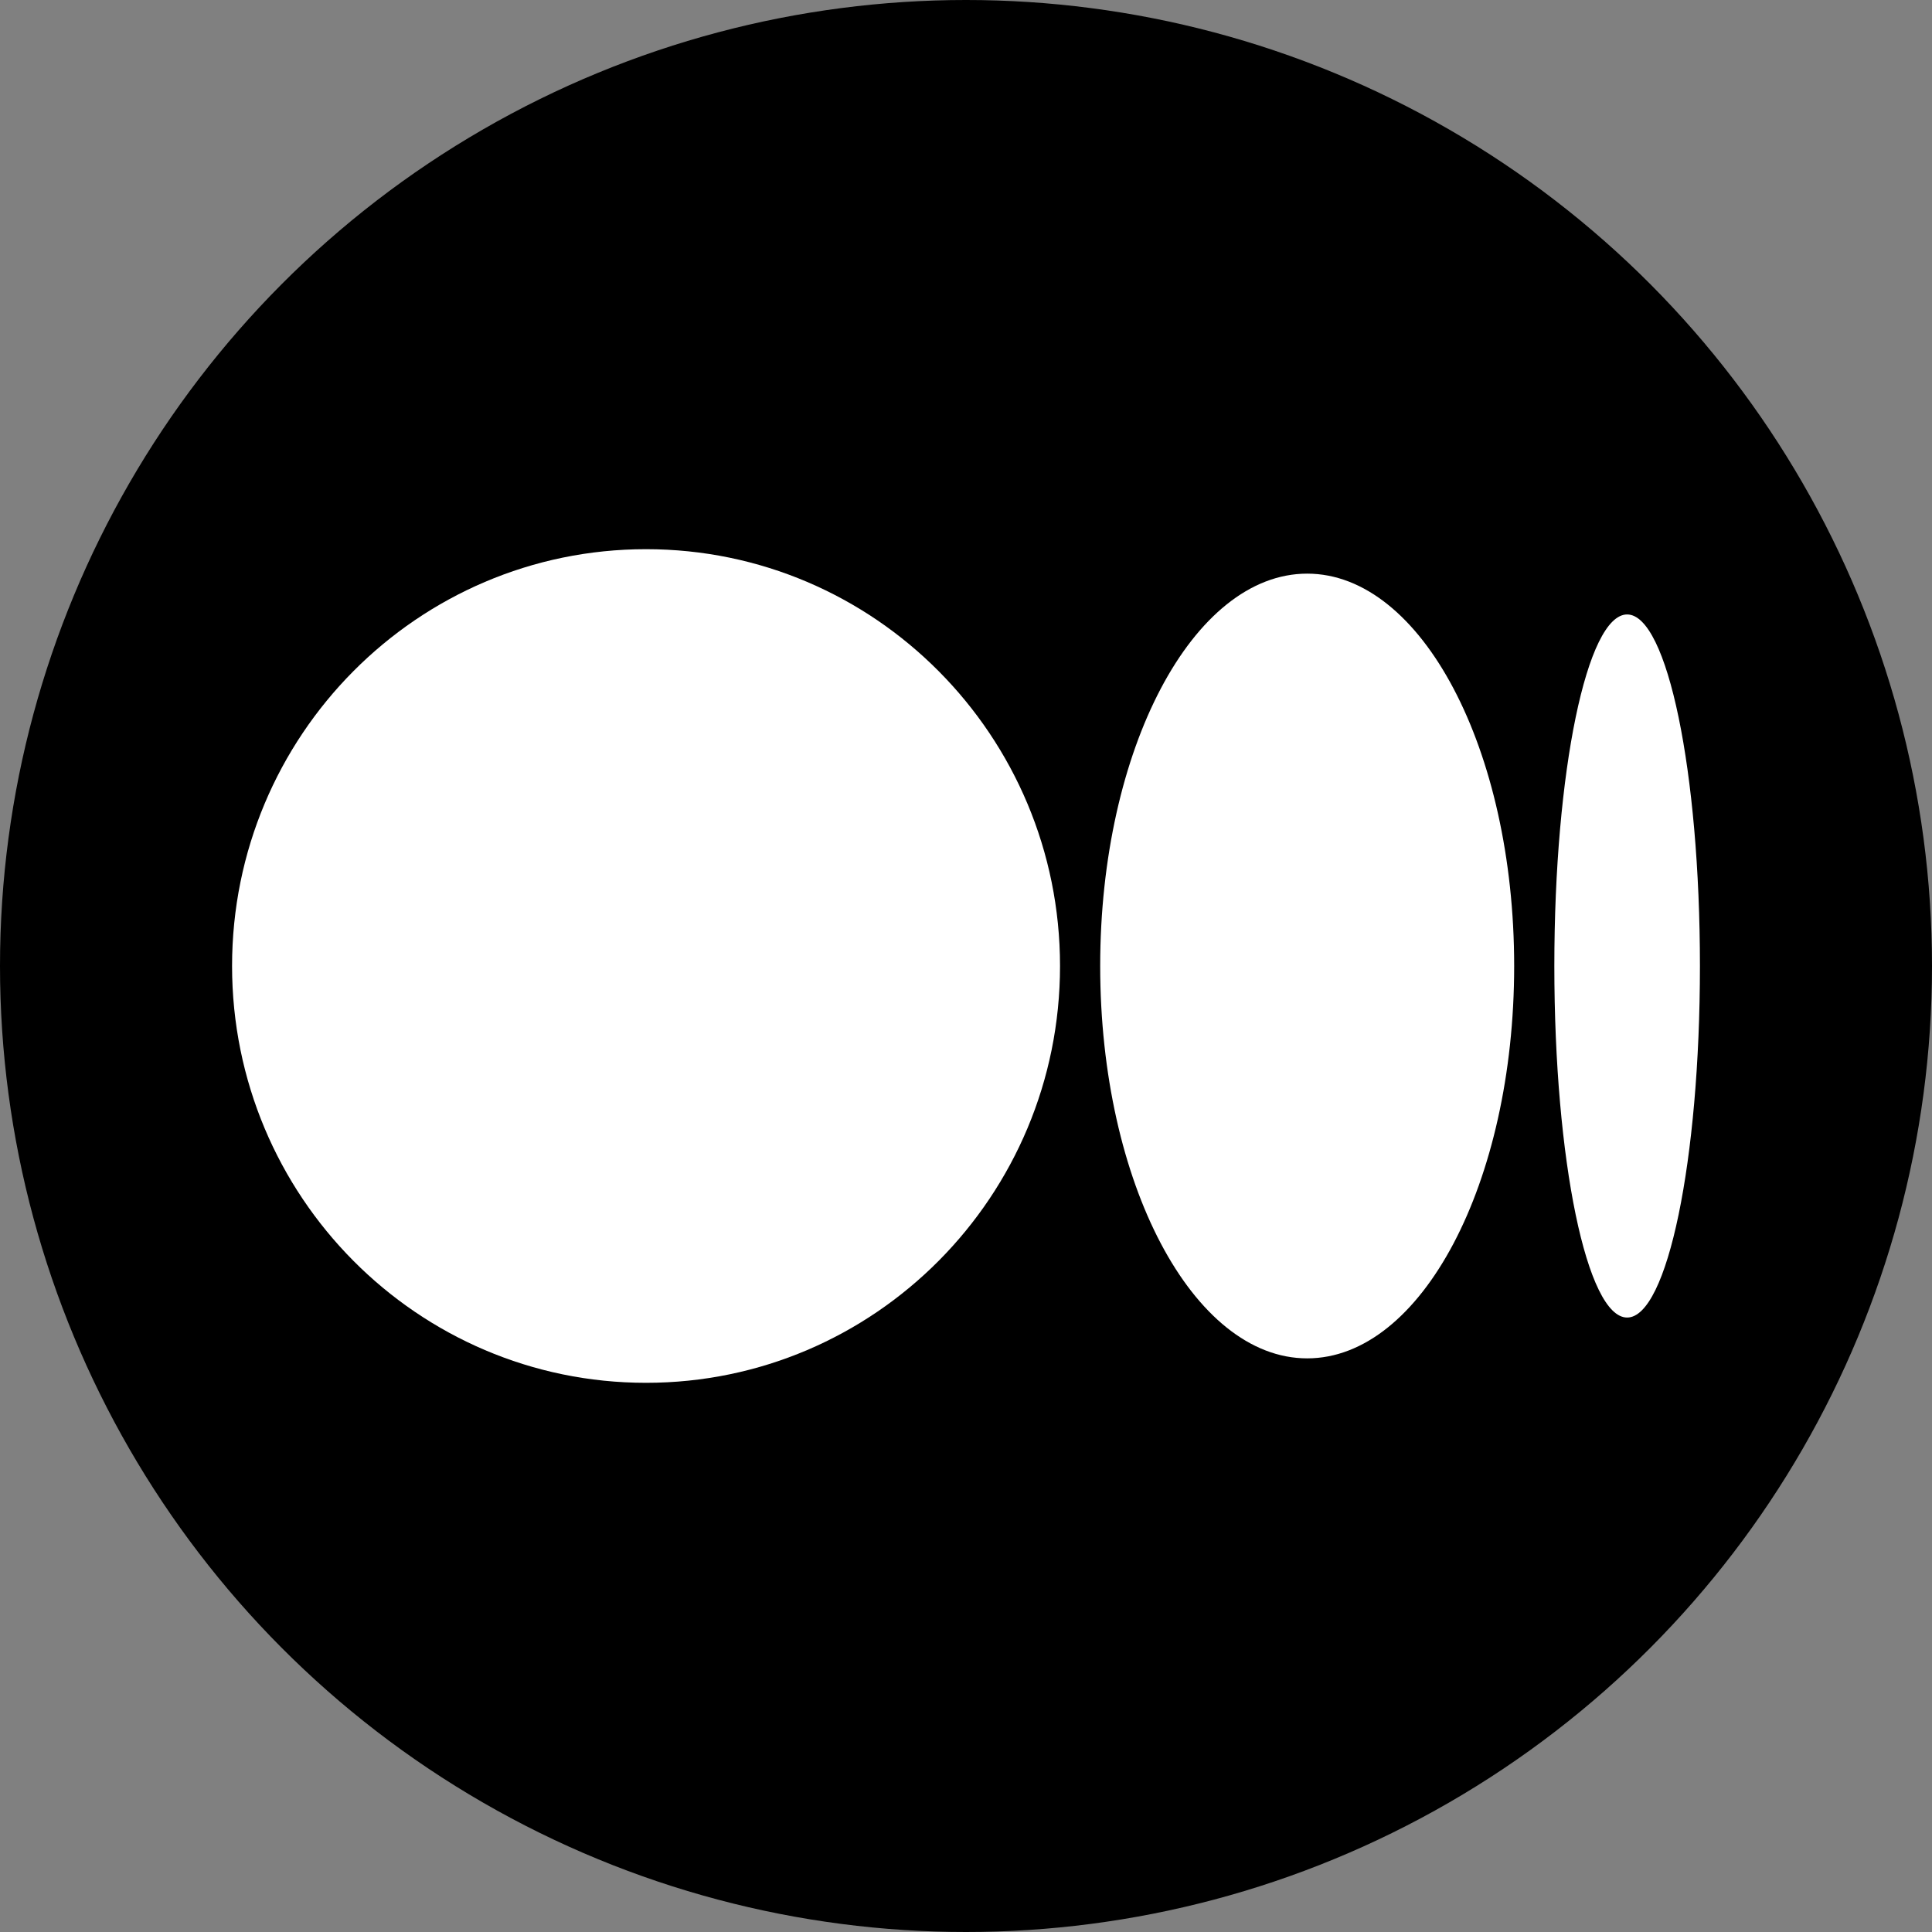
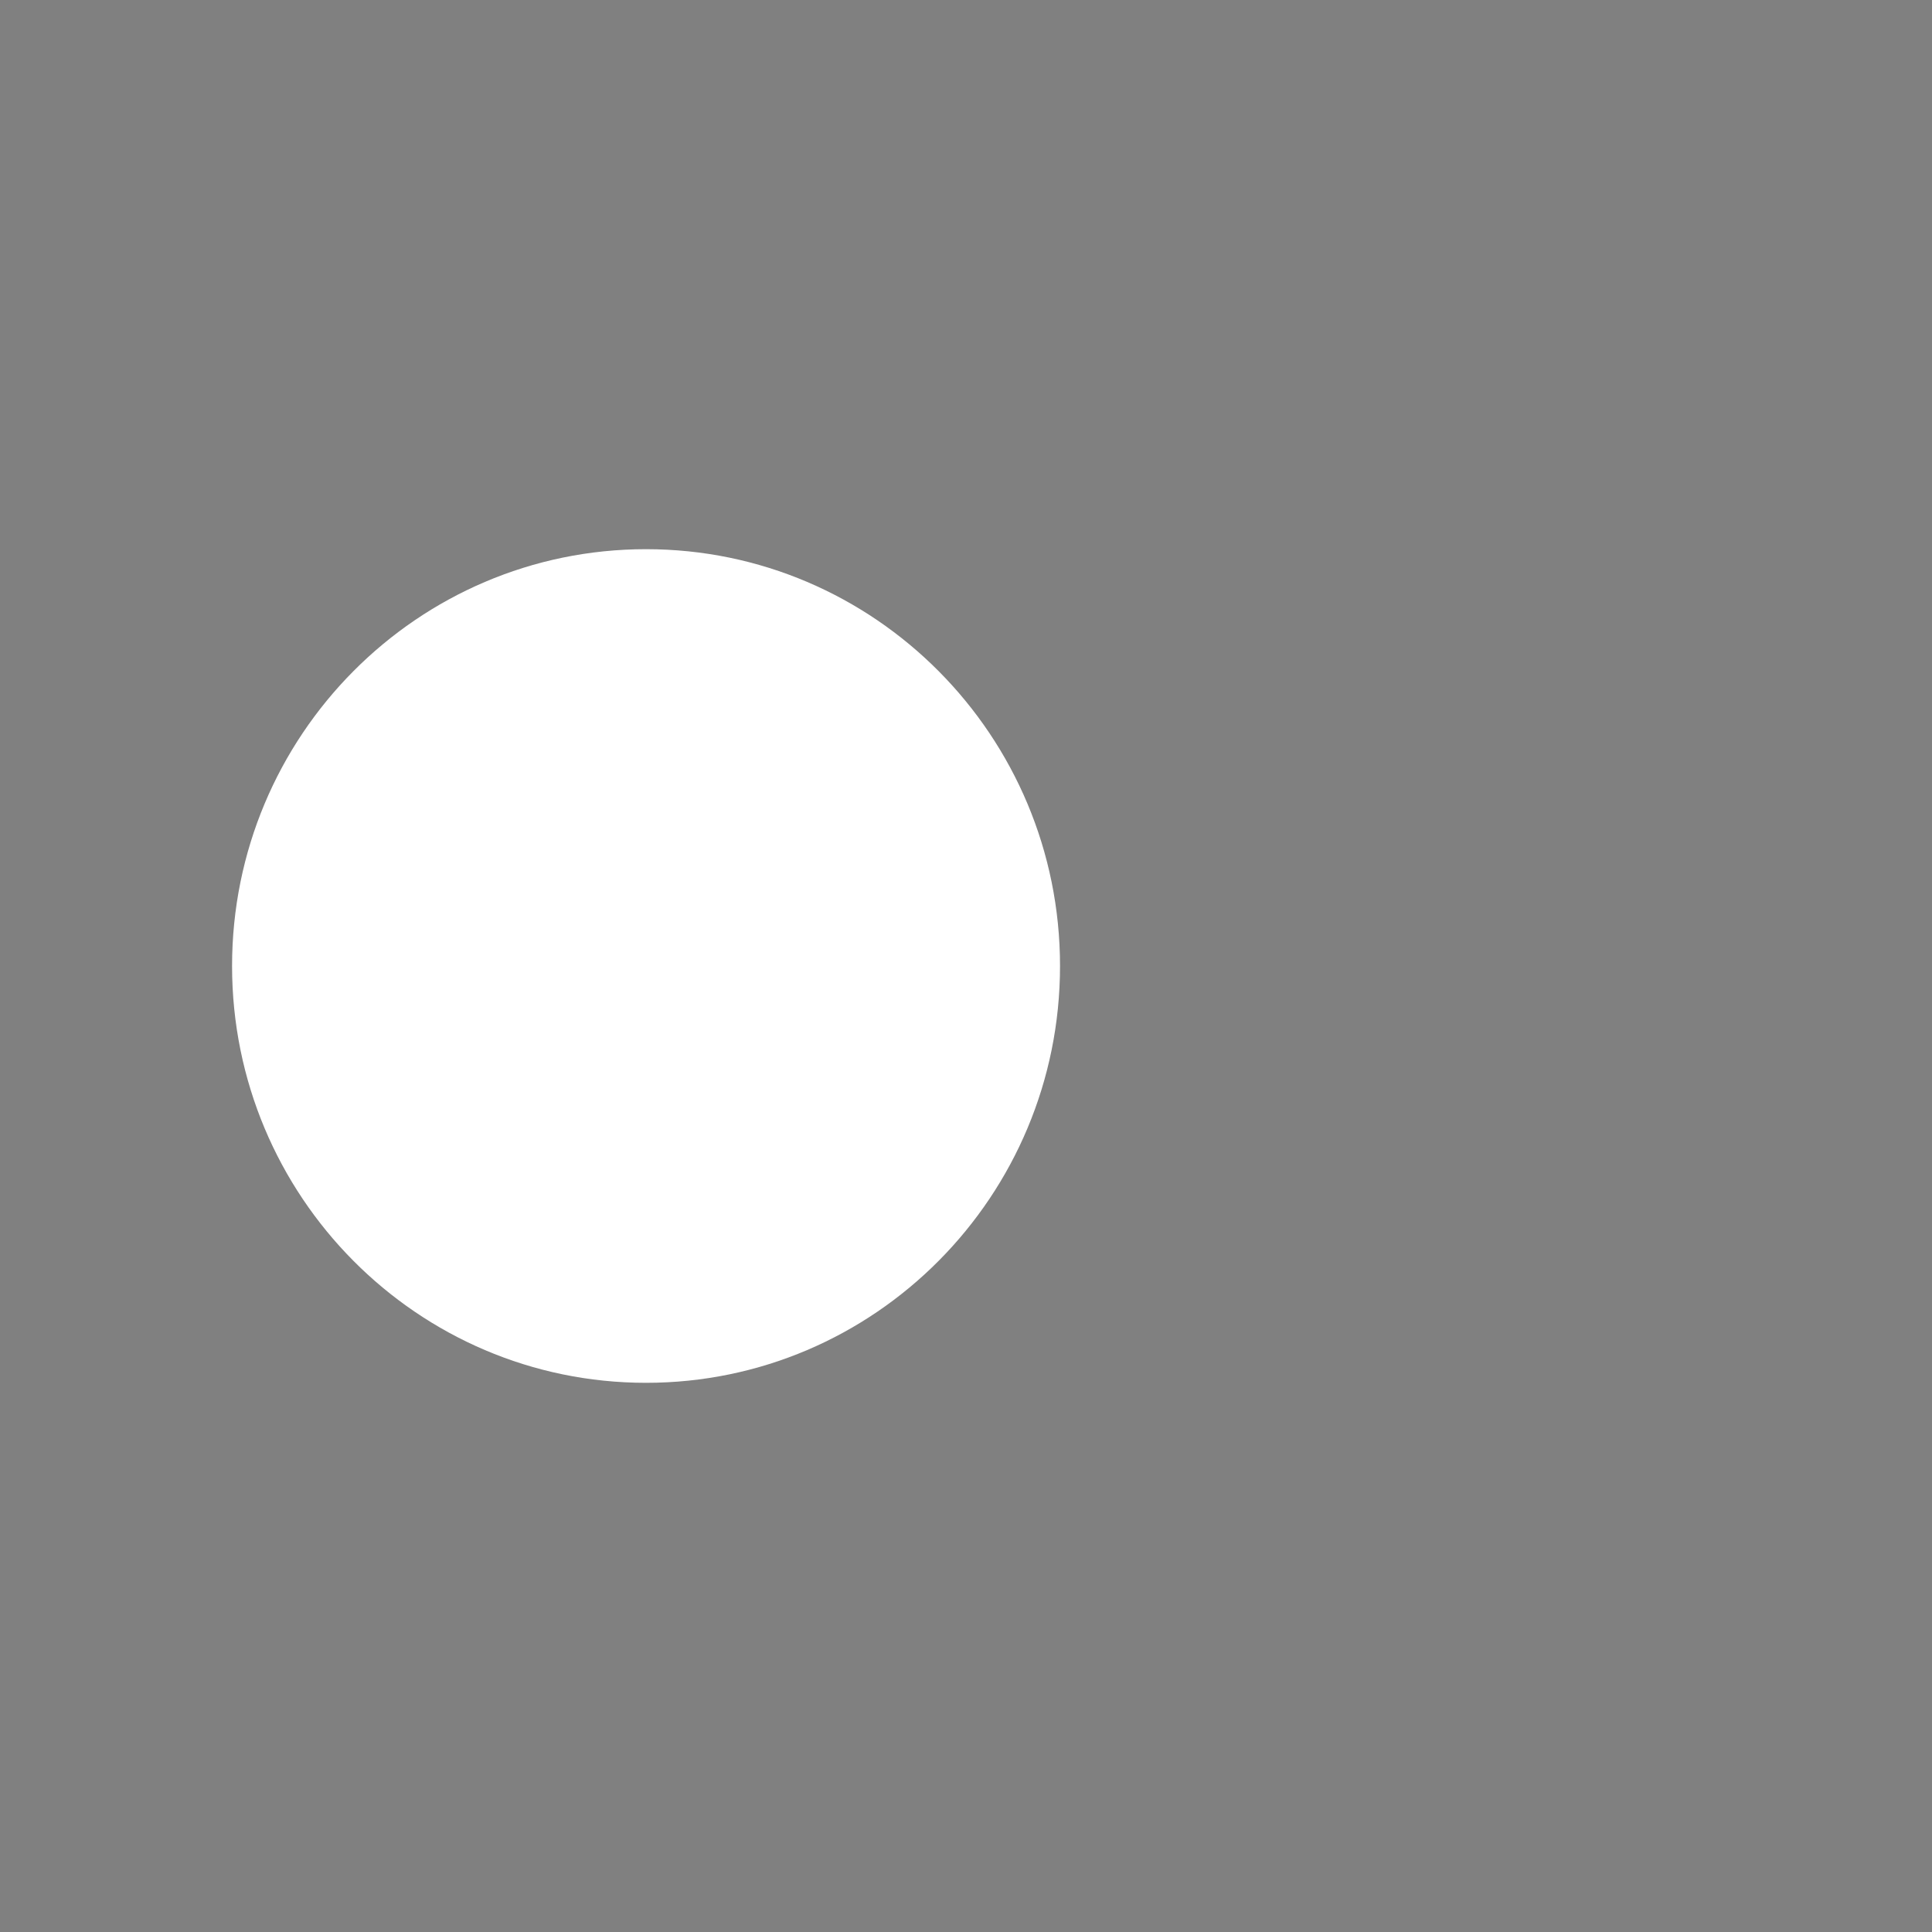
<svg xmlns="http://www.w3.org/2000/svg" id="Capa_1" enable-background="new 0 0 512 512" viewBox="0 0 512 512">
  <rect x="0" y="0" width="512" height="512" fill="#808080" stroke="none" />
  <g>
-     <circle cx="256" cy="256" r="256" />
    <g>
      <g fill="#fff">
        <path d="m280.917 256c0 61.006-49.118 110.461-109.709 110.461-60.59 0-109.708-49.455-109.708-110.461s49.118-110.461 109.709-110.461c60.59 0 109.708 49.455 109.708 110.461" />
-         <path d="m401.27 256c0 57.427-24.559 103.98-54.854 103.98s-54.854-46.553-54.854-103.98 24.559-103.98 54.854-103.98 54.854 46.553 54.854 103.98" />
-         <path d="m450.5 256c0 51.452-8.638 93.162-19.293 93.162s-19.292-41.71-19.292-93.162 8.636-93.162 19.292-93.162c10.655 0 19.293 41.71 19.293 93.162" />
      </g>
    </g>
  </g>
  <g />
  <g />
  <g />
  <g />
  <g />
  <g />
  <g />
  <g />
  <g />
  <g />
  <g />
  <g />
  <g />
  <g />
  <g />
</svg>